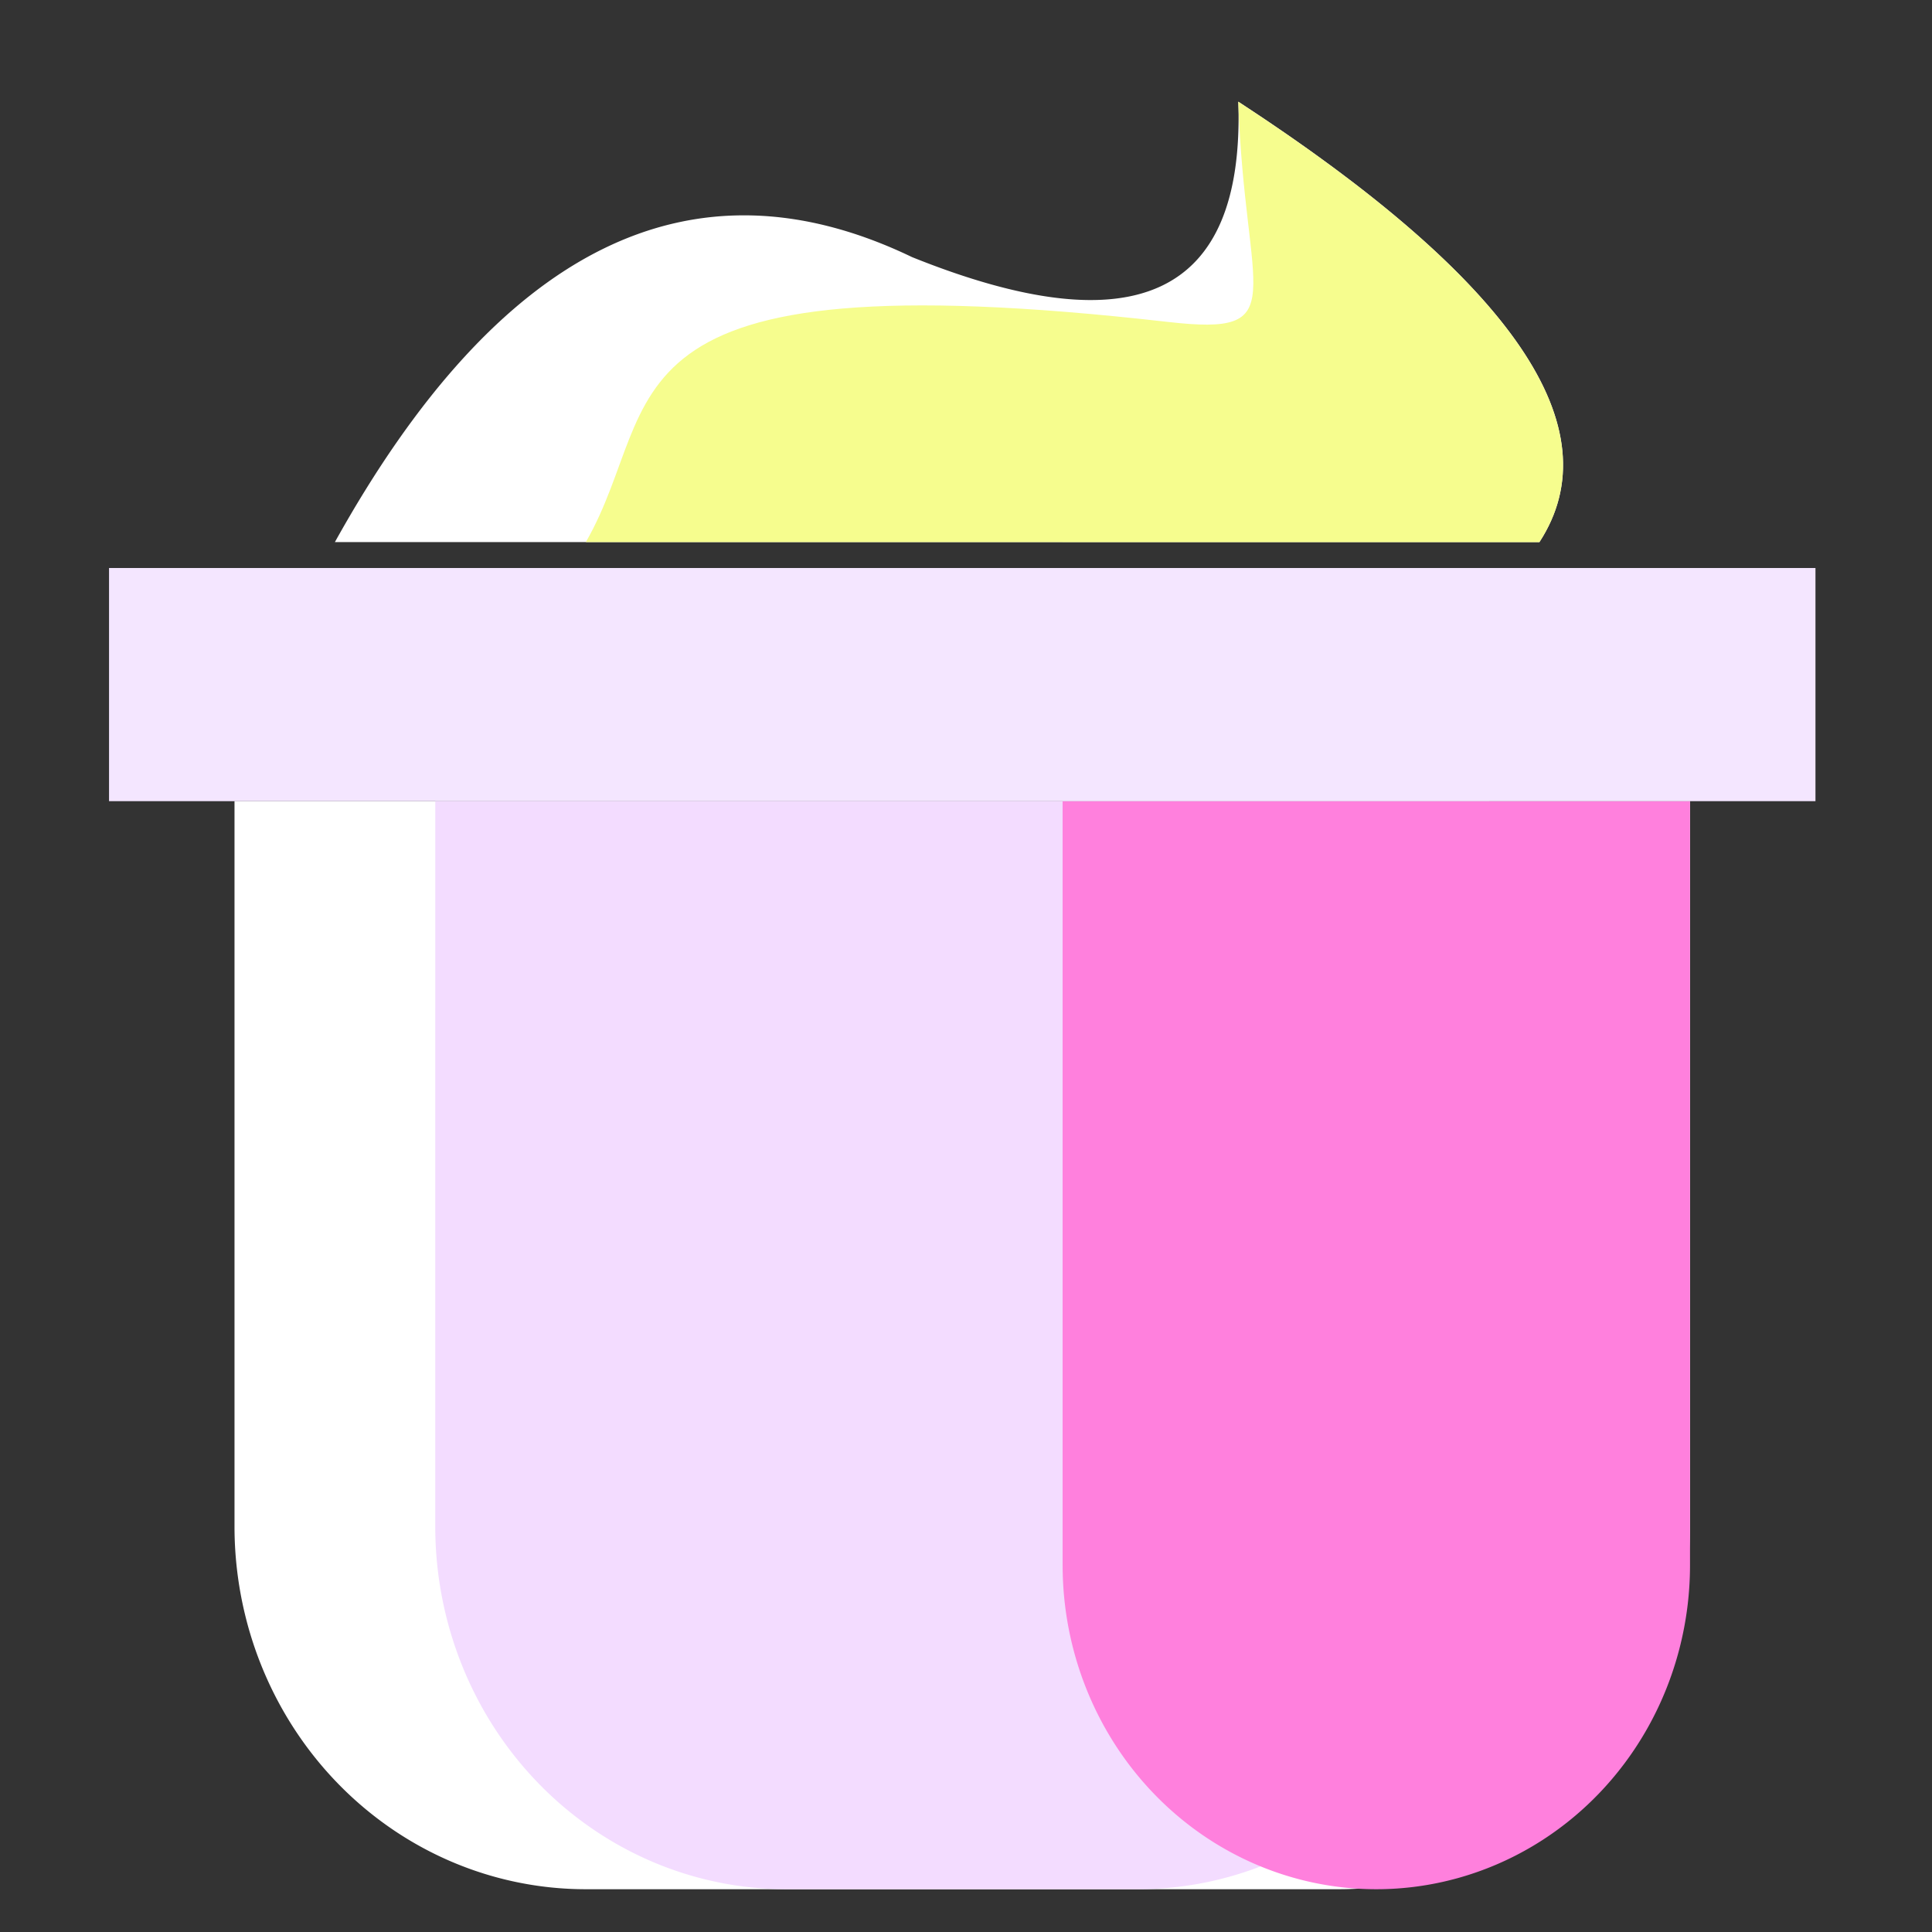
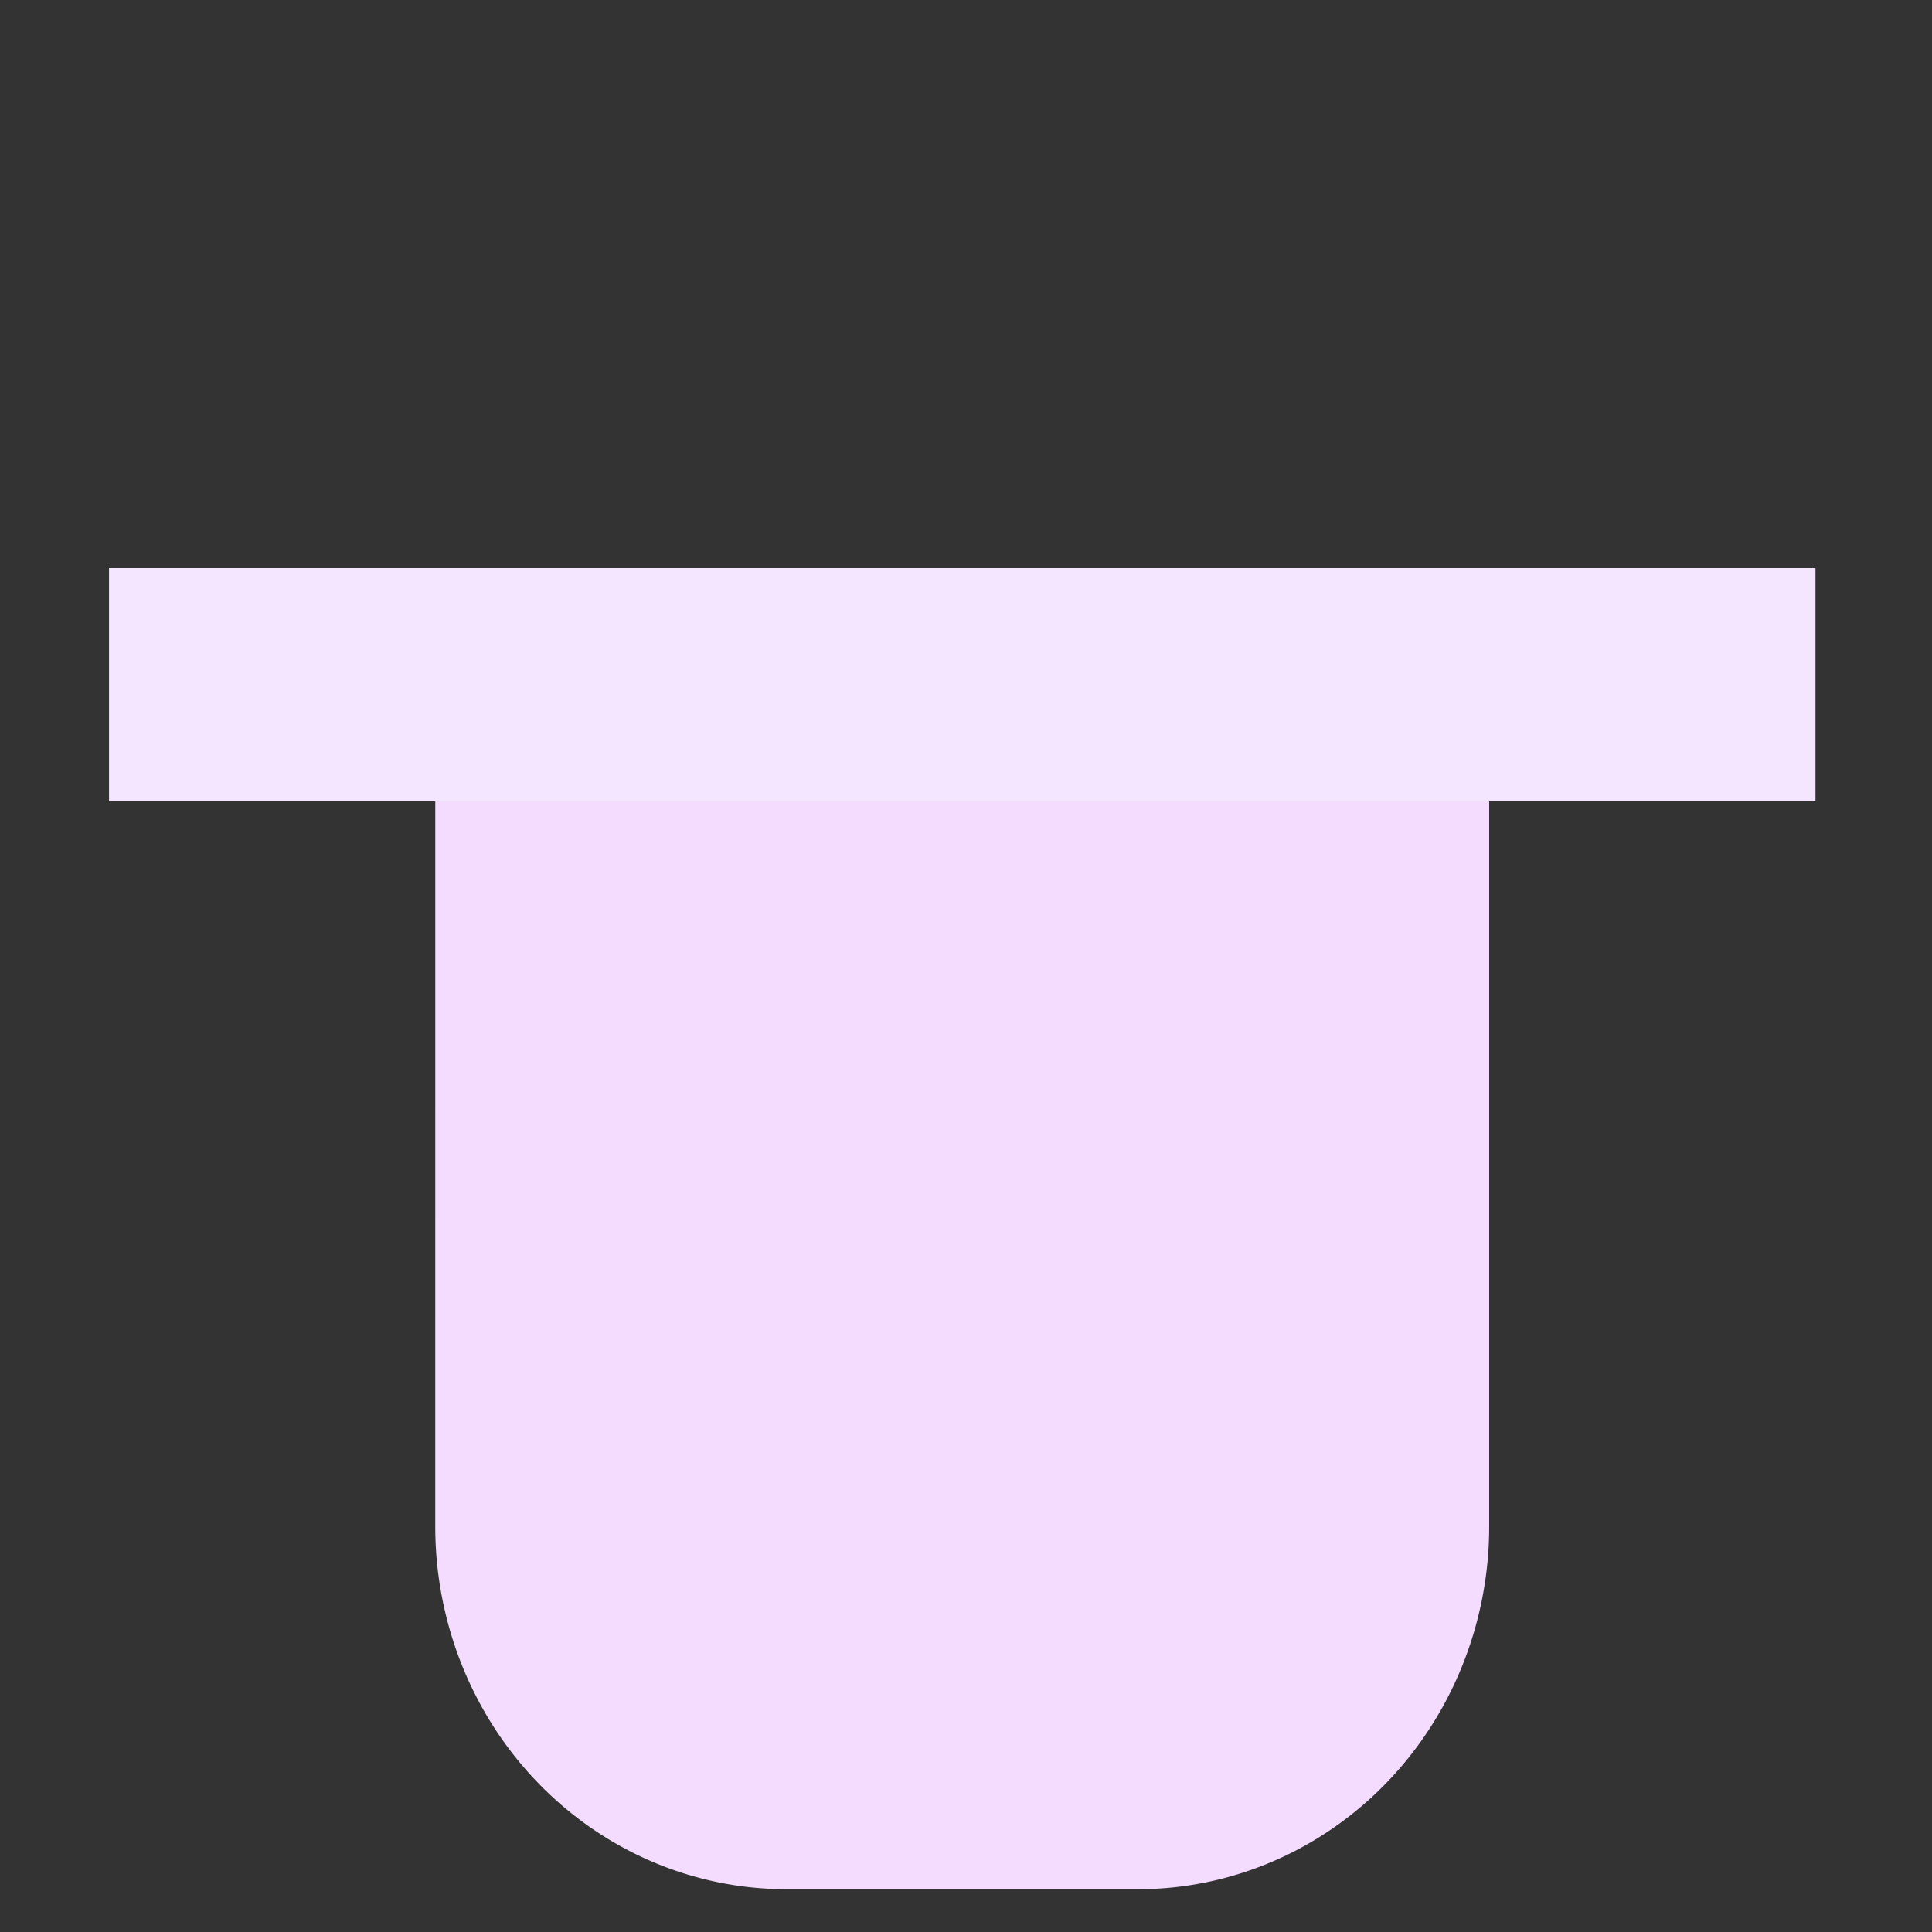
<svg xmlns="http://www.w3.org/2000/svg" xmlns:ns1="http://www.inkscape.org/namespaces/inkscape" xmlns:ns2="http://sodipodi.sourceforge.net/DTD/sodipodi-0.dtd" width="200" height="200" viewBox="0 0 52.917 52.917" version="1.1" id="svg1" xml:space="preserve" ns1:version="1.2.2 (b0a8486541, 2022-12-01)" ns2:docname="pote.svg">
  <rect x="0" y="0" width="52.917" height="52.917" fill="#333333" stroke="none" />
  <ns2:namedview id="namedview1" pagecolor="#ffffff" bordercolor="#000000" borderopacity="0.25" ns1:showpageshadow="2" ns1:pageopacity="0.0" ns1:pagecheckerboard="0" ns1:deskcolor="#d1d1d1" ns1:document-units="mm" ns1:zoom="2.1100109" ns1:cx="100.23645" ns1:cy="100.23645" ns1:window-width="1024" ns1:window-height="695" ns1:window-x="0" ns1:window-y="0" ns1:window-maximized="1" ns1:current-layer="layer1" showguides="true" showgrid="false">
    <ns2:guide position="2.475,-5.571" orientation="1,0" id="guide1" ns1:locked="false" />
    <ns2:guide position="50.033,-7.664" orientation="1,0" id="guide2" ns1:locked="false" />
    <ns2:guide position="-7.925,47.633" orientation="0,-1" id="guide3" ns1:locked="false" />
    <ns2:guide position="52.089,0.734" orientation="0,-1" id="guide4" ns1:locked="false" />
    <ns2:guide position="-5.282,16.721" orientation="0,-1" id="guide5" ns1:locked="false" />
    <ns2:guide position="22.524,12.329" orientation="0,-1" id="guide6" ns1:locked="false" />
    <ns2:guide position="0.485,13.827" orientation="0,-1" id="guide7" ns1:locked="false" />
    <ns2:guide position="-0.97,2.707" orientation="0,-1" id="guide8" ns1:locked="false" />
  </ns2:namedview>
  <defs id="defs1">
    <ns1:path-effect effect="fillet_chamfer" id="path-effect5" is_visible="true" lpeversion="1" nodesatellites_param="F,0,0,1,0,0,0,1 @ F,0,0,1,0,0,0,1 @ F,0,0,1,0,0,0,1 @ F,0,0,1,0,0,0,1 @ F,0,0,1,0,0,0,1 @ F,0,0,1,0,0,0,1" radius="0" unit="px" method="auto" mode="F" chamfer_steps="1" flexible="false" use_knot_distance="true" apply_no_radius="true" apply_with_radius="true" only_selected="false" hide_knots="false" />
  </defs>
  <g ns1:label="Layer 1" ns1:groupmode="layer" id="layer1" style="display:inline">
    <g id="g5" transform="matrix(0.061,0,0,0.063,-4.779,-5.16)">
-       <path d="M 679.48,903.26 H 341.39 A 157.72,157.72 0 0 1 183.64,745.57 V 430.21 H 837.18 V 745.55 A 157.7,157.7 0 0 1 679.48,903.26 Z M 228.71,317.59 C 302,189.94 388.45,147.39 487.88,193.69 c 99.63,38.79 149.39,17.52 146.48,-67.58 123.86,78.23 168.39,142.05 135.21,191.47 z" fill="#ffffff" id="path1" />
-       <path d="m 341.39,317.59 c 36.54,-61.47 0,-124.51 261.32,-95.73 56.91,6.27 34.56,-10.64 31.64,-95.73 123.86,78.23 168.39,142.05 135.21,191.47 z" fill="#f6fd8e" id="path2" />
      <path d="M 273.79,430.21 H 747 V 745.56 A 157.7,157.7 0 0 1 589.3,903.26 H 431.48 a 157.7,157.7 0 0 1 -157.7,-157.7 z" fill="#f3dcff" id="path3" />
-       <path d="m 555.48,430.21 h 281.7 v 332.2 A 140.85,140.85 0 0 1 696.33,903.26 140.85,140.85 0 0 1 555.48,762.41 Z" fill="#ff80dd" id="path4" />
      <path d="M 127.3,328.85 H 893.51 V 430.22 H 127.3 Z" fill="#f4e6ff" id="path5" />
      <path d="m 786.57,329 -34,-22.83 c 6.6,-9.84 8.56,-19.74 6.14,-31.18 -4.6,-21.8 -27.36,-58.33 -106.24,-112.46 -4.55,24.91 -15.35,43.52 -32.28,55.53 -30.1,21.34 -75.81,19.62 -139.74,-5.28 l -1.21,-0.52 c -44.1,-20.54 -84,-21.65 -121.84,-3.4 C 318.3,227.69 281,267.7 246.47,327.79 L 211,307.39 c 38.7,-67.39 82,-113 128.66,-135.43 48.78,-23.49 101.36,-22.52 156.29,2.88 61.12,23.7 88.44,18.42 100.59,9.8 12.55,-8.9 18.4,-28.36 17.4,-57.83 l -1.32,-38.69 32.73,20.67 c 93.32,58.94 143.53,110.53 153.49,157.73 4.67,22.36 0.56,43.38 -12.27,62.48 z" fill="" id="path6" />
      <path d="M 862.85,448.91 H 162.44 a 54.33,54.33 0 0 1 -54.27,-54.27 v -34.82 a 54.33,54.33 0 0 1 54.27,-54.27 h 700.41 a 54.33,54.33 0 0 1 54.27,54.27 v 34.82 a 54.33,54.33 0 0 1 -54.27,54.27 z M 162.44,346.51 a 13.33,13.33 0 0 0 -13.31,13.31 v 34.82 A 13.33,13.33 0 0 0 162.44,408 h 700.41 a 13.33,13.33 0 0 0 13.31,-13.31 v -34.87 a 13.33,13.33 0 0 0 -13.31,-13.31 z" fill="" id="path7" />
      <path d="m 431.54,306.32 h 33.8 v 135.15 h -33.8 z M 517.76,920 H 333.45 C 239.09,920 159.37,840.28 159.37,745.91 V 428.43 h 41 v 317.45 c 0,34.78 14.09,68 39.67,93.55 25.58,25.55 58.7,39.57 93.41,39.57 h 184.31 z" fill="" id="path8" />
      <path d="M 677.51,920 H 521.86 C 423.62,920 343.69,840 343.69,741.79 V 408 h 512 V 741.79 C 855.68,840 775.75,920 677.51,920 Z M 384.65,448.91 v 292.88 c 0,75.67 61.55,137.21 137.21,137.21 h 155.65 c 75.66,0 137.22,-61.55 137.22,-137.22 V 448.91 Z" fill="" id="path9" />
    </g>
  </g>
</svg>